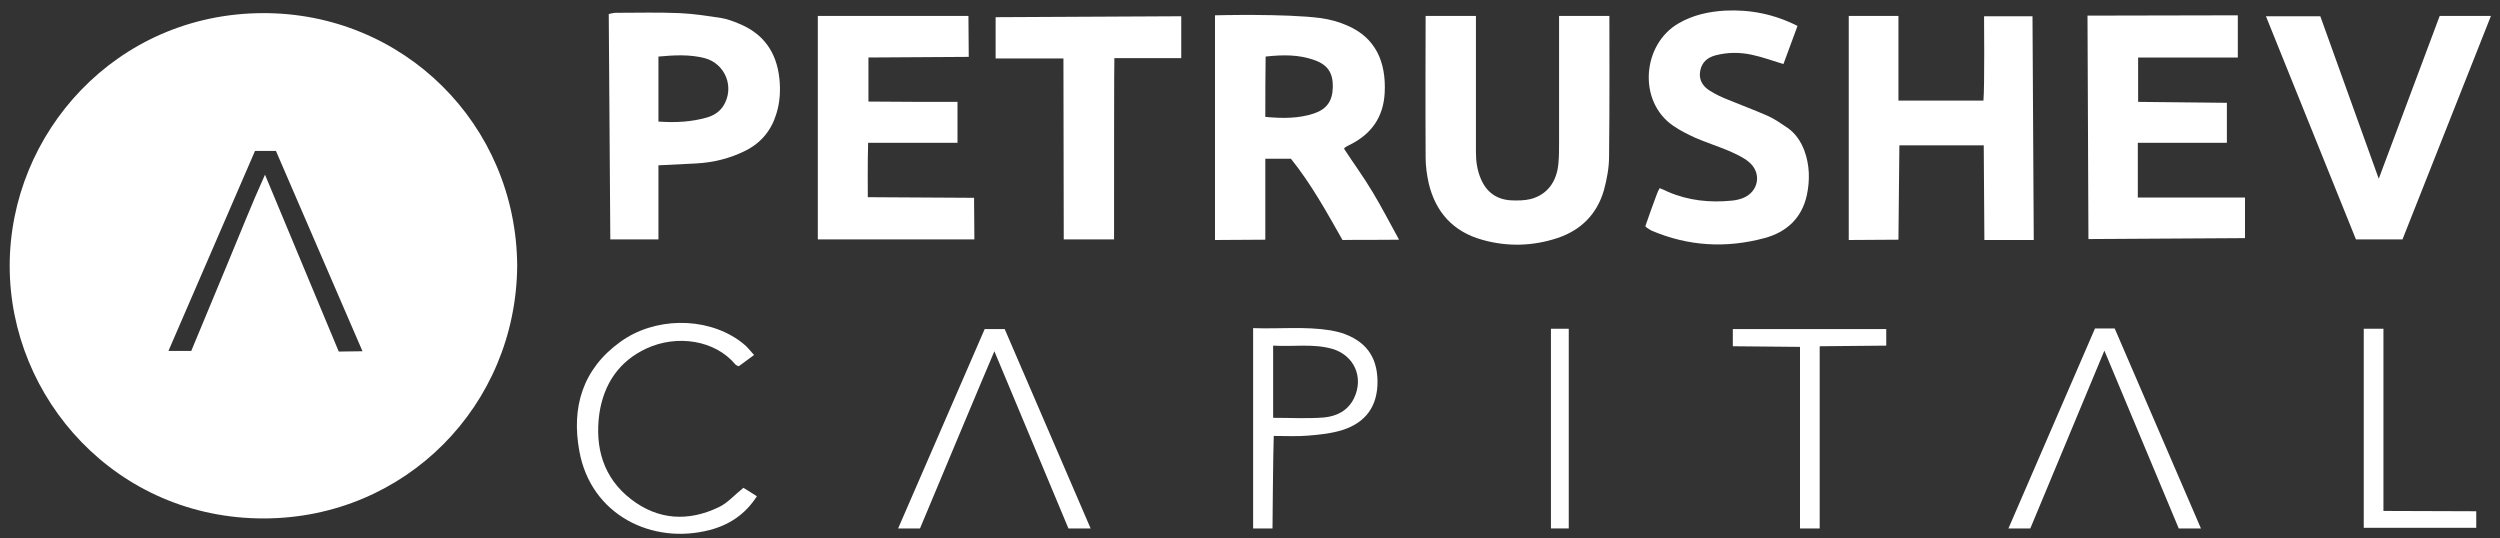
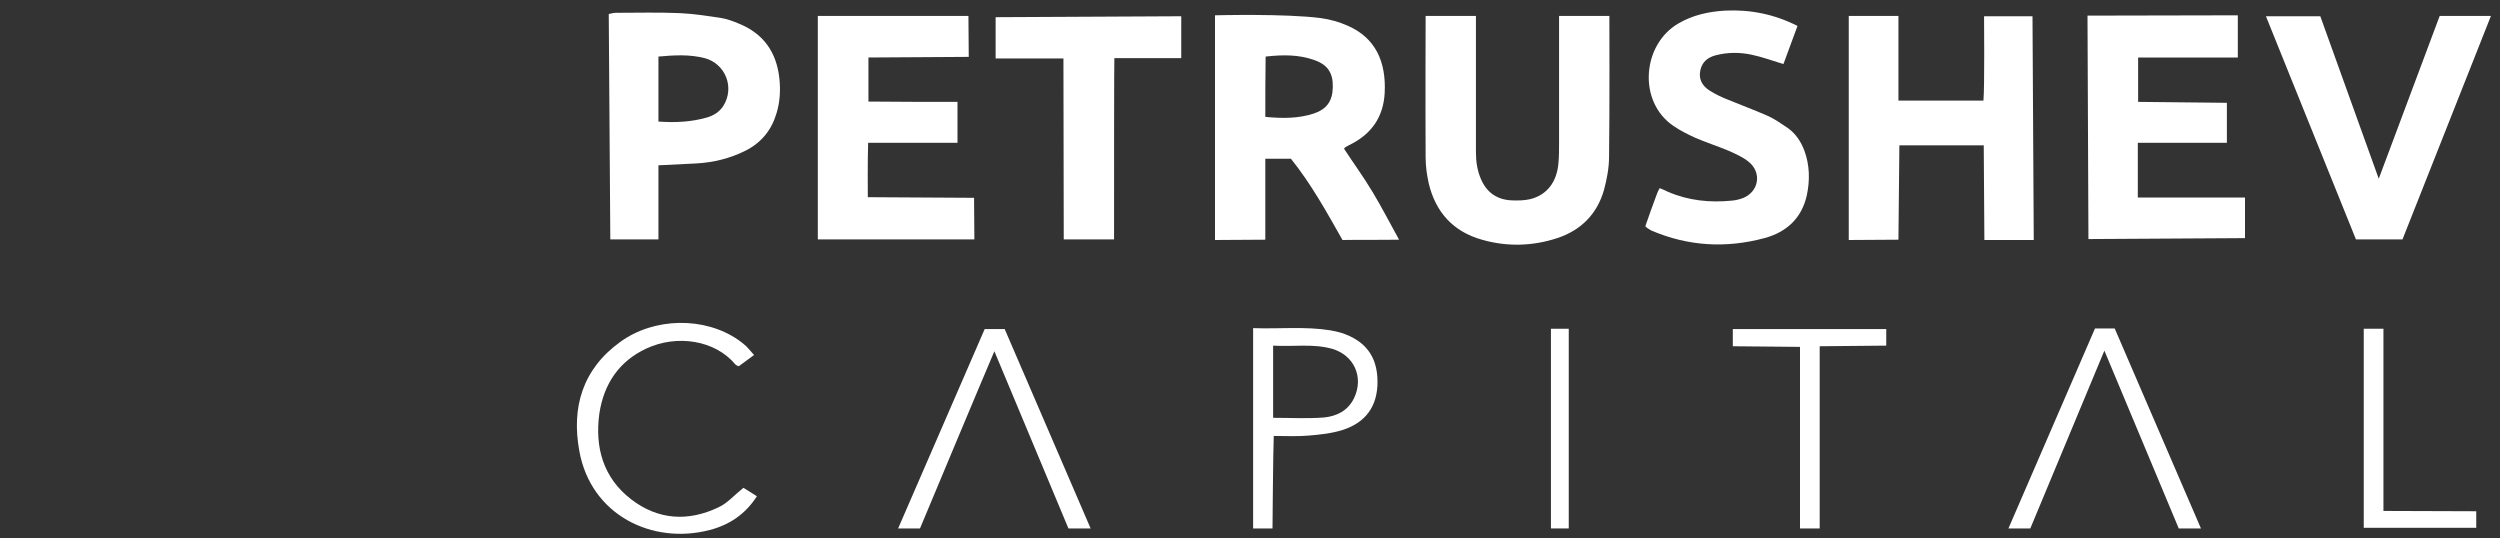
<svg xmlns="http://www.w3.org/2000/svg" version="1.1" id="Warstwa_1" x="0px" y="0px" viewBox="0 0 800 172.2" style="enable-background:new 0 0 800 172.2;" xml:space="preserve">
  <rect x="0" y="0" width="800" height="172.2" fill="#333333" stroke="none" />
  <style type="text/css">
	.st0{fill:#FFFFFF;}
</style>
  <g>
    <g>
-       <path class="st0" d="M165.5,85c-0.3,44.8-35.8,80.8-81,80.9C37.3,166,3.1,127.6,3.1,85.1S37.1,4.4,84,4.2    C129.1,4,165.2,39.8,165.5,85z M116,112.4L88.3,48.3h-6.7l-27.7,64h7.3c0,0,7.7-18.6,11.6-27.9s7.6-18.8,12-28.5    c8.1,19.4,23.6,56.6,23.6,56.6L116,112.4L116,112.4z" />
      <path class="st0" d="M388.8,4.9c0,0,22.7-0.6,33.9,0.9c2.9,0.4,5.8,1.2,8.5,2.4c9,3.9,12.4,11.6,11.9,21.5    c-0.4,7.8-4.3,13.3-11.3,16.7c-0.5,0.2-0.9,0.5-1.4,0.8c-0.1,0.1-0.2,0.2-0.3,0.4c3,4.6,6.3,9.1,9.1,13.8    c2.9,4.8,5.4,9.7,8.5,15.3c-6.5,0.1-12.3,0-18.1,0.1c-5.1-9-10-17.9-16.5-26c-2.6,0-8.2,0-8.2,0v25.9l-16.1,0.1V4.9z M404.9,37.4    c5.2,0.5,10.5,0.6,15.6-1.1c4.1-1.4,5.9-4,6-8.4c0.1-4.5-1.6-7.1-5.7-8.6c-5.1-1.9-10.4-1.8-15.8-1.2    C404.9,24.6,404.9,30.8,404.9,37.4z" />
      <path class="st0" d="M591.6,5.1h15.9c0,0,0,17.9,0,27.1c9.2,0,18,0,27.2,0c0.4-4.4,0.2-27,0.2-27h15.5l0.4,71.6H635l-0.2-30.3h-27    l-0.3,30.2l-15.9,0.1V5.1z" />
      <path class="st0" d="M472.3,5.1c0,0,0,30.4,0,43.6c0,3,0.4,5.8,1.6,8.6c1.8,4.2,5,6.5,9.5,6.8c2.1,0.1,4.3,0.1,6.4-0.4    c5.3-1.4,8.4-5.5,8.9-11.5c0.2-2.1,0.2-4.3,0.2-6.4c0-12.2,0-40.7,0-40.7H515c0,0,0.1,31.1-0.1,45c0,3.6-0.7,7.2-1.6,10.6    c-2.2,7.8-7.4,13-15,15.5c-7.9,2.6-16.1,2.8-24.1,0.5c-9.2-2.6-14.8-8.8-17-18c-0.6-2.7-1-5.5-1-8.3c-0.1-14.3,0-45.3,0-45.3    S472.3,5.1,472.3,5.1z" />
      <path class="st0" d="M306.4,32.6c0,4.7,0,8.8,0,13.1c-9.5,0-18.8,0-28.6,0c-0.2,5.8-0.1,17.4-0.1,17.4l34,0.2l0.1,13.3h-50.1V5.1    h48.2l0.1,13.1c0,0-28.4,0.2-32.1,0.2c0,4.8,0,9.3,0,14.1C287.3,32.6,296.7,32.6,306.4,32.6z" />
      <polygon class="st0" points="716.1,4.9 716.1,18.4 684.2,18.4 684.2,32.6 712.6,32.9 712.6,45.7 684.1,45.7 684.1,63.2     718.4,63.2 718.4,76.2 668.3,76.5 668,5   " />
      <path class="st0" d="M210.7,52.9v23.7h-15.4l-0.5-72.1c0,0,1.4-0.4,2.2-0.4c6.8,0,13.7-0.2,20.5,0.1c4.5,0.2,9,0.9,13.5,1.6    c1.8,0.3,3.6,1,5.3,1.7c8,3.2,12.2,9.2,13.1,17.6c0.4,3.7,0.2,7.5-0.9,11.1c-1.6,5.4-4.8,9.4-9.9,12c-5,2.5-10.3,3.8-15.8,4.1    C219,52.5,210.7,52.9,210.7,52.9z M210.7,18.1c0,3.8,0,7.1,0,10.4c0,3.4,0,6.8,0,10.4c5.6,0.4,10.6,0.1,15.5-1.3    c2.1-0.6,3.9-1.7,5.2-3.6c3.8-5.9,0.8-13.6-5.9-15.4C220.8,17.4,216,17.6,210.7,18.1z" />
      <polygon class="st0" points="768.8,76.6 753.9,76.6 725.1,5.2 742.5,5.2 761.2,57.2 780.7,5.1 797.1,5.1   " />
      <path class="st0" d="M526.5,72.4c1.2-3.4,2.4-6.9,3.7-10.3c0.2-0.6,0.5-1.2,0.9-1.9c1,0.4,1.9,0.8,2.7,1.2    c6.5,2.8,13.4,3.5,20.4,2.8c1.2-0.1,2.4-0.4,3.5-0.8c5.1-2,6.2-8.1,1.9-11.6c-1.8-1.5-4.1-2.5-6.3-3.5c-3.6-1.5-7.3-2.7-10.8-4.2    c-2.4-1.1-4.8-2.3-7-3.8c-11.5-7.8-10-26.1,1.6-32.8c4.6-2.7,9.7-3.8,14.9-4.1c8-0.4,15.7,1.1,23.2,4.9c-1.5,4.1-3,8.2-4.5,12.2    c-3.6-1.1-6.9-2.3-10.2-3c-3.8-0.8-7.7-0.8-11.5,0.2c-2.6,0.7-4.3,2.1-4.9,4.8c-0.6,2.8,0.6,5,3,6.5c1.9,1.2,4,2.2,6.1,3    c4.1,1.7,8.2,3.2,12.3,5c2.3,1,4.4,2.5,6.5,3.9c2.6,1.8,4.3,4.4,5.4,7.3c1.7,4.6,1.8,9.5,0.8,14.2c-1.6,7.4-6.5,11.9-13.6,13.8    c-12.3,3.3-24.4,2.6-36.1-2.4c-0.4-0.2-0.7-0.4-1-0.6C527.1,73,526.9,72.8,526.5,72.4z" />
      <path class="st0" d="M356.5,76.6c-5.6,0-16.1,0-16.1,0s-0.1-52.8-0.1-57.9c-7.3,0-21.7,0-21.7,0V5.5L378,5.2v13.4h-21.4    C356.5,18.6,356.5,57.1,356.5,76.6z" />
      <path class="st0" d="M241.3,113.6c-1.9,1.4-3.4,2.5-4.9,3.6c-0.4-0.2-0.9-0.3-1.1-0.6c-6.5-7.8-18.7-9.6-28.4-5.1    c-8.9,4.1-13.7,11.5-15.1,20.8c-1.5,10.8,1.2,20.6,10.2,27.5c8.6,6.6,18.2,7.2,28,2.5c2.8-1.3,5-3.9,7.9-6.2    c1.2,0.7,2.7,1.7,4.3,2.7c-3.7,5.8-8.9,9.2-15.1,10.8c-18.4,4.8-38-4.8-41.7-25.2c-2.6-14,1-26.3,13.1-35    c10.9-7.9,27-8.1,37.8-0.6c0.9,0.6,1.7,1.3,2.5,2C239.7,111.7,240.3,112.5,241.3,113.6z" />
      <path class="st0" d="M401,105c8.4,0.3,16.6-0.6,24.7,0.7c1.2,0.2,2.4,0.5,3.5,0.8c7.7,2.5,11.5,7.5,11.6,15.4    c0.1,8-3.7,13.3-11.2,15.7c-3.5,1.1-7.3,1.5-11,1.8c-3.6,0.3-7.2,0.1-11,0.1c-0.2,4.4-0.4,29.6-0.4,29.6H401    C401,169.1,401,126.7,401,105z M407.4,133.7c5.6,0,10.9,0.3,16.2-0.1c4.1-0.4,7.7-2.1,9.7-6.2c3.2-6.7,0-13.8-7.1-15.8    c-6.1-1.7-12.4-0.6-18.8-1C407.4,118.5,407.4,125.9,407.4,133.7z" />
      <path class="st0" d="M349,169.1h-7.1l-23.7-56.7c0,0-8.1,19.1-12,28.5c-3.9,9.3-11.8,28.2-11.8,28.2h-7l27.7-63.8h6.4L349,169.1z" />
      <polygon class="st0" points="670.4,105.1 676.7,105.1 704.3,169.1 697.2,169.1 673.4,112.2 649.7,169.1 642.7,169.1   " />
      <path class="st0" d="M603.6,105.3v5.3l-21.3,0.2c0,0,0,54.1,0,58.3c-2.2,0-4.1,0-6.3,0c0-19.3,0-58.1,0-58.1l-21.5-0.2v-5.5    C554.5,105.3,603.6,105.3,603.6,105.3z" />
      <polygon class="st0" points="762.7,105.2 762.7,163.5 792.4,163.6 792.4,168.9 756.4,168.9 756.4,105.2   " />
      <polygon class="st0" points="496.3,105.2 502,105.2 502,169.1 496.3,169.1   " />
    </g>
  </g>
</svg>